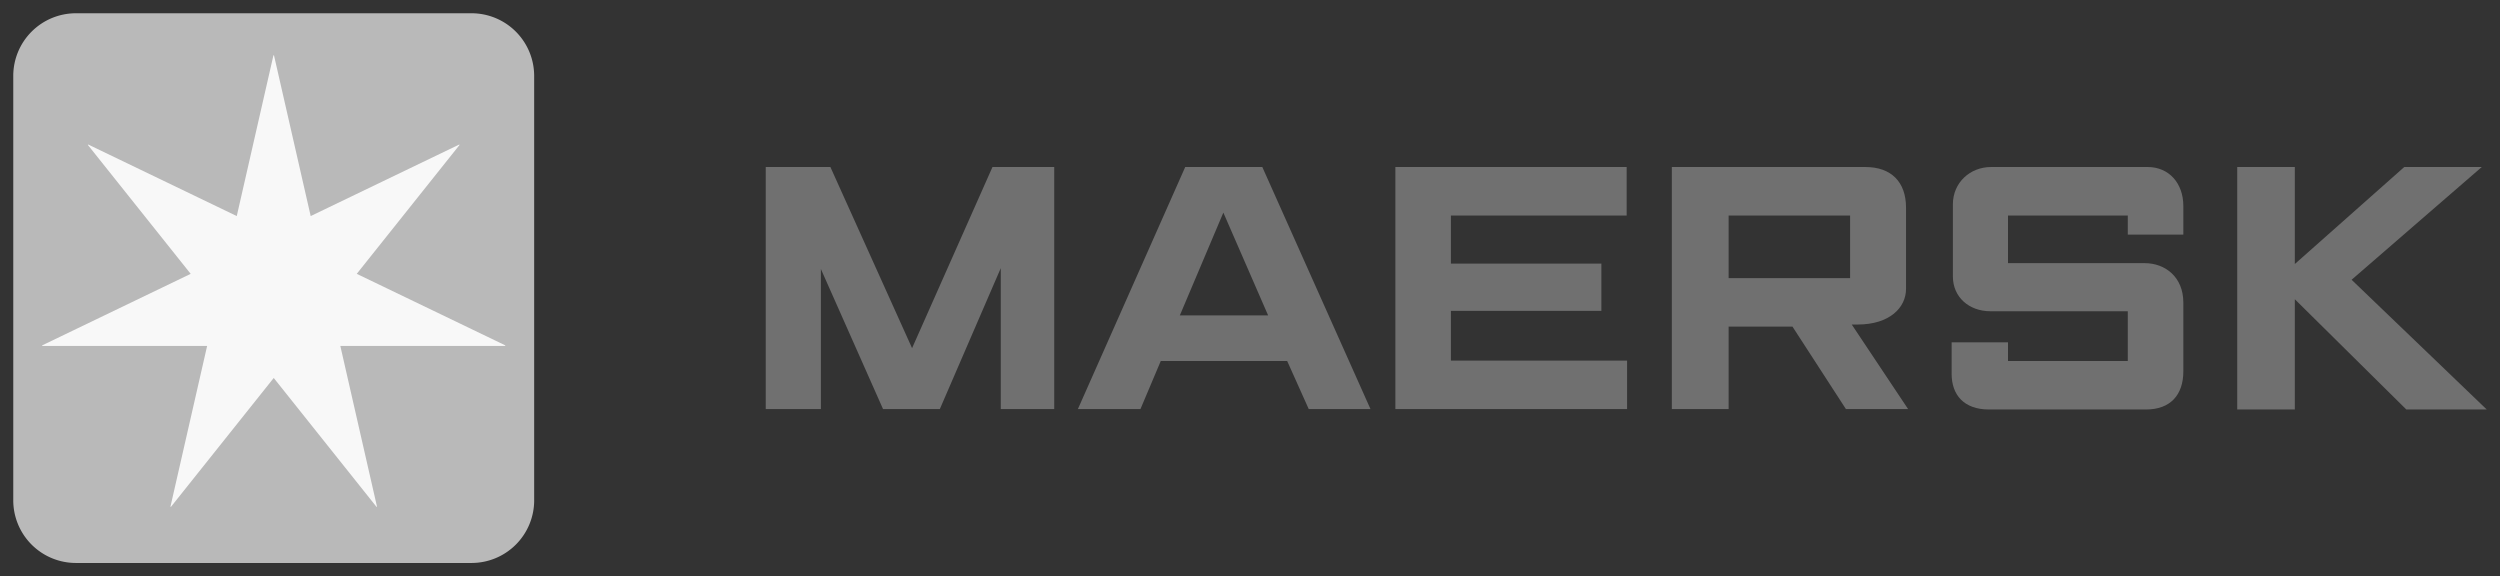
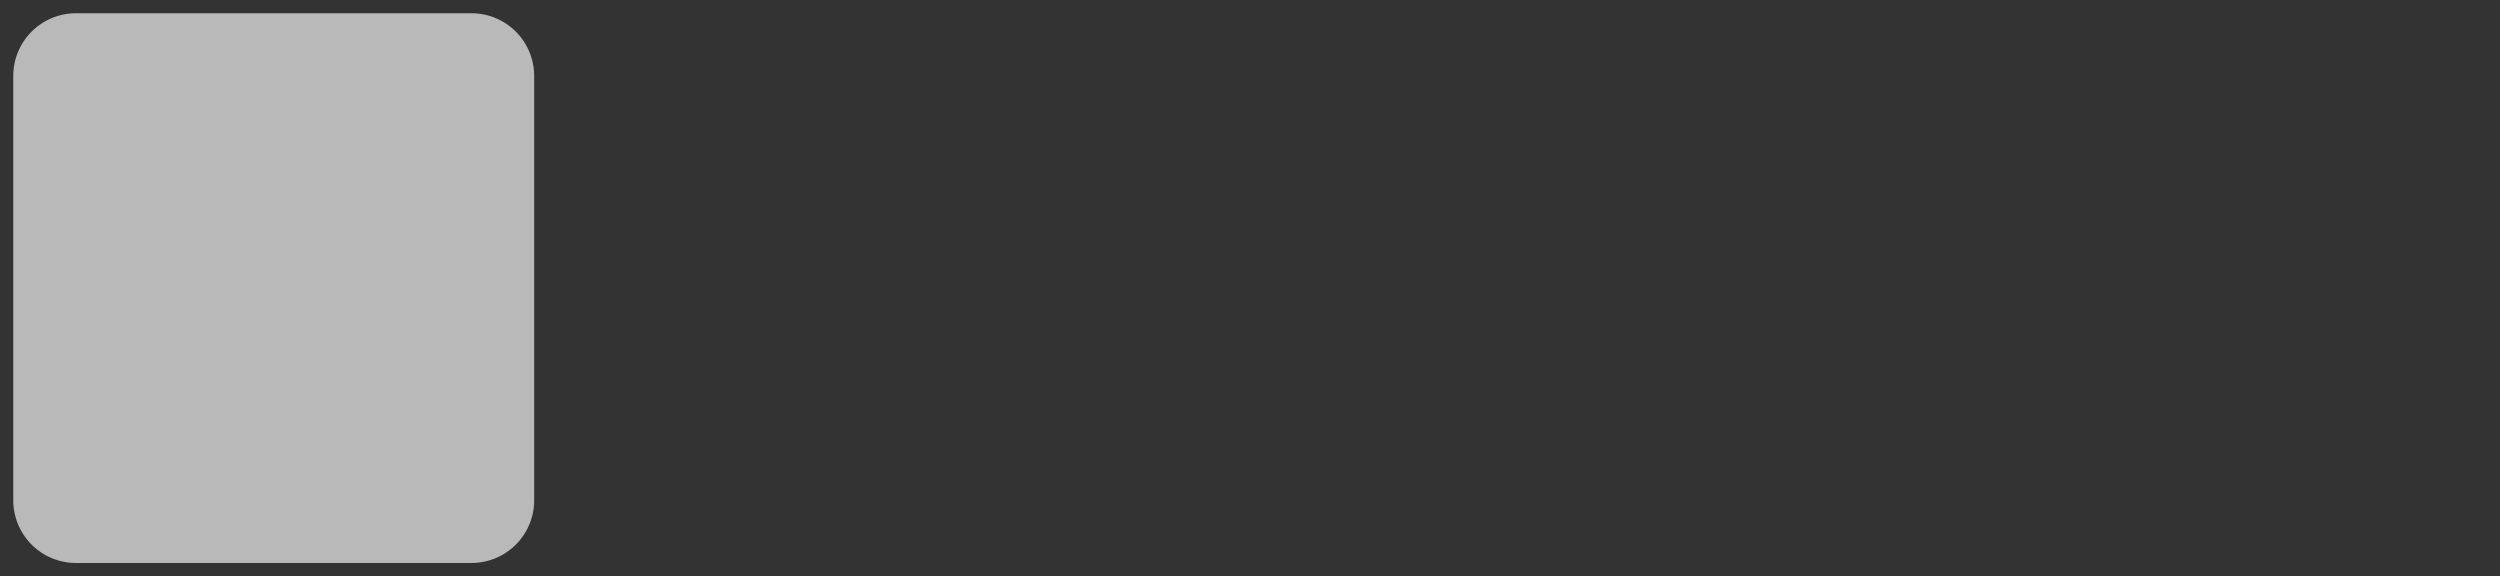
<svg xmlns="http://www.w3.org/2000/svg" viewBox="0 0 188.481 43.444">
  <rect x="0" y="0" width="188.481" height="43.444" fill="#333333" stroke="none" />
-   <path d="M57.731 12.592v18.25h4.157V20.279l4.687 10.563h4.281l4.594-10.625v10.625h4.031v-18.25h-4.656l-6.062 13.656-6.157-13.656h-4.875zm31.625 0l-8.093 18.25h4.718l1.532-3.625h9.53l1.626 3.625h4.656l-8.156-18.25h-5.813zm15.844 0v18.25h17.469v-3.656h-13.281v-3.75h11.344v-3.563h-11.344v-3.625h13.25v-3.656H105.2zm20.844 0v18.25h4.281v-6.219h4.813l4.031 6.219h4.688l-4.25-6.375c.145 0 .3.006.437 0 2.422 0 3.656-1.276 3.656-2.688v-6.125c0-1.935-1.115-3.062-3.062-3.062h-14.594zm24.063 0c-1.574 0-2.875 1.172-2.875 2.812v5.438c0 1.539 1.193 2.625 2.843 2.625h10.344v3.75h-9.031V25.81h-4.25v2.375c0 1.587.925 2.687 2.812 2.687h11.844c1.841 0 2.813-1.1 2.813-2.875V22.81c0-1.94-1.385-2.97-2.907-2.97h-10.312v-3.593h9.031v1.438h4.188v-2.157c0-1.722-1.092-2.937-2.688-2.937h-11.813zm18.562 0v18.281h4.344V22.56l8.406 8.313h6.063l-10.188-9.781 9.813-8.5h-5.844l-8.25 7.312v-7.312h-4.344zm-76.438 3.437l3.376 7.75H88.95l3.282-7.75zm38.094.219h9.157v4.719h-9.157v-4.719z" fill="rgba(255,255,255,0.3)" />
  <path d="M40.273 37.719a4.724 4.724 0 0 1-4.724 4.725H5.725A4.724 4.724 0 0 1 1 37.719V5.725A4.724 4.724 0 0 1 5.725 1h29.824a4.724 4.724 0 0 1 4.723 4.725v31.994z" fill="rgba(255,255,255,0.653)" />
-   <path d="M26.896 20.646l7.75-9.719-.023-.03-11.2 5.393-2.767-12.12h-.04L17.85 16.29l-11.2-5.394-.025.031 7.751 9.719-11.2 5.394.01.039h12.43l-2.766 12.12.035.016 7.752-9.719 7.75 9.719.035-.018-2.765-12.118h12.43l.01-.04-11.2-5.393z" fill="rgba(255,255,255,0.9)" />
</svg>